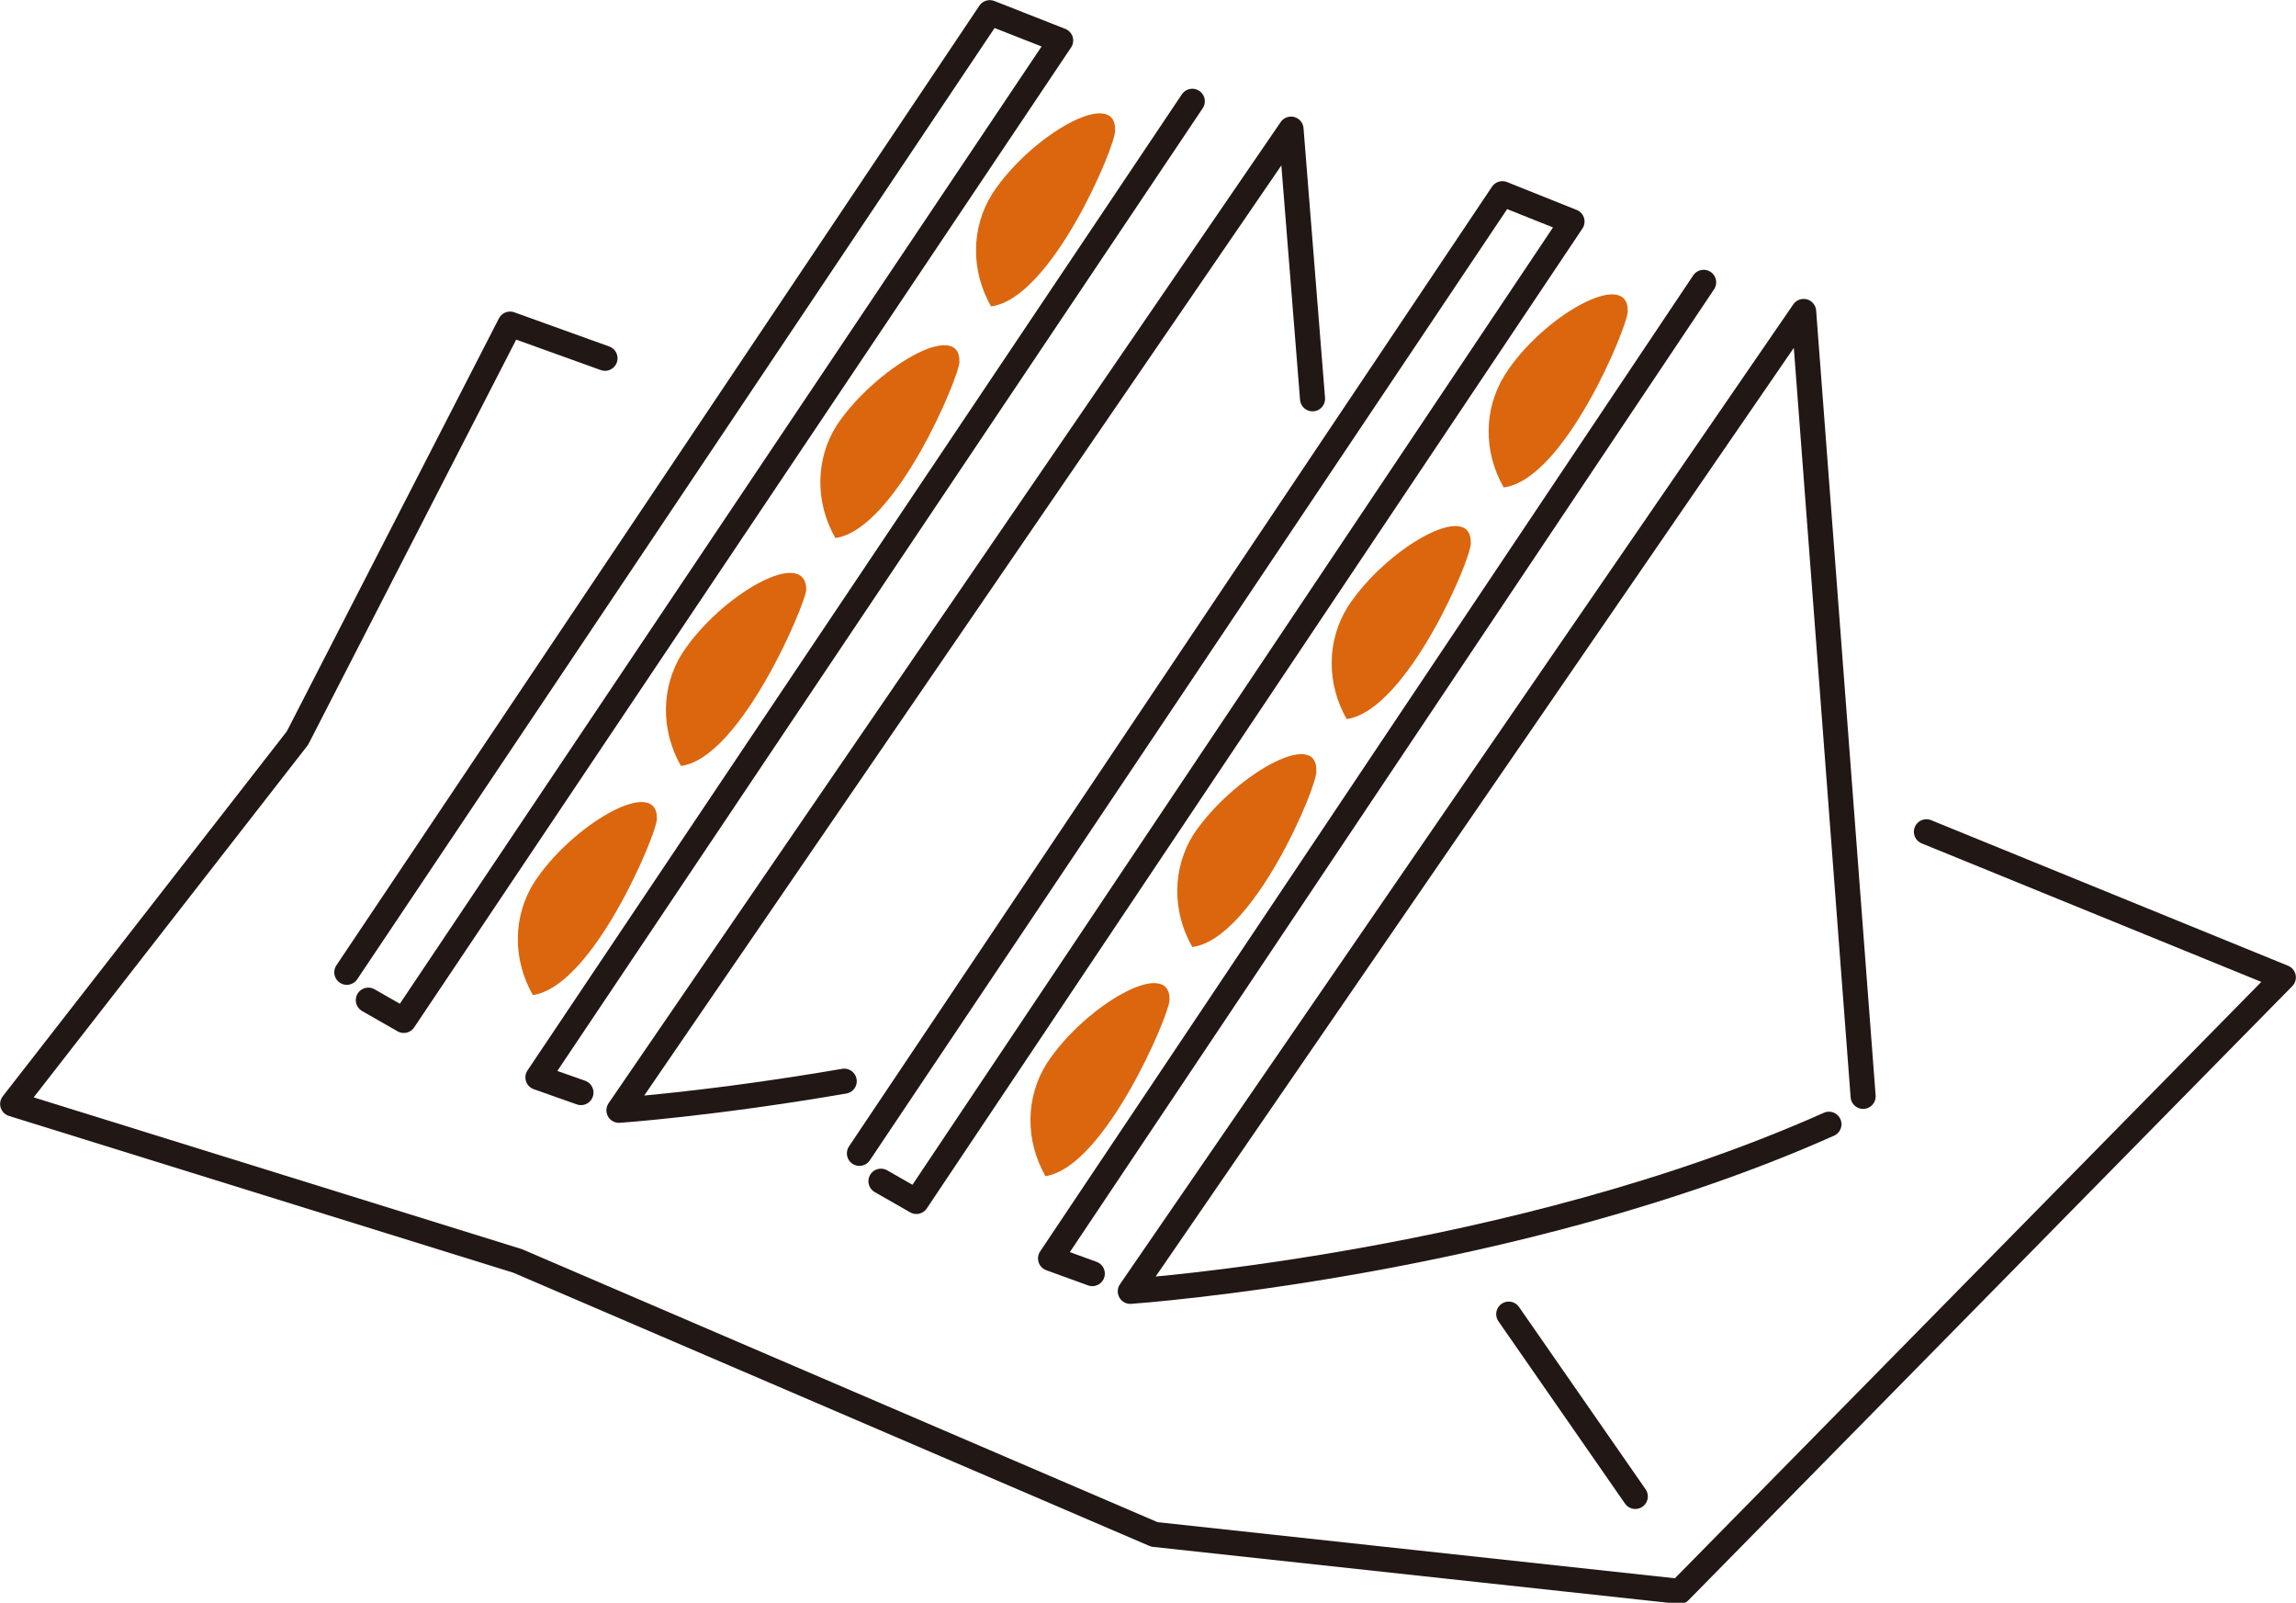
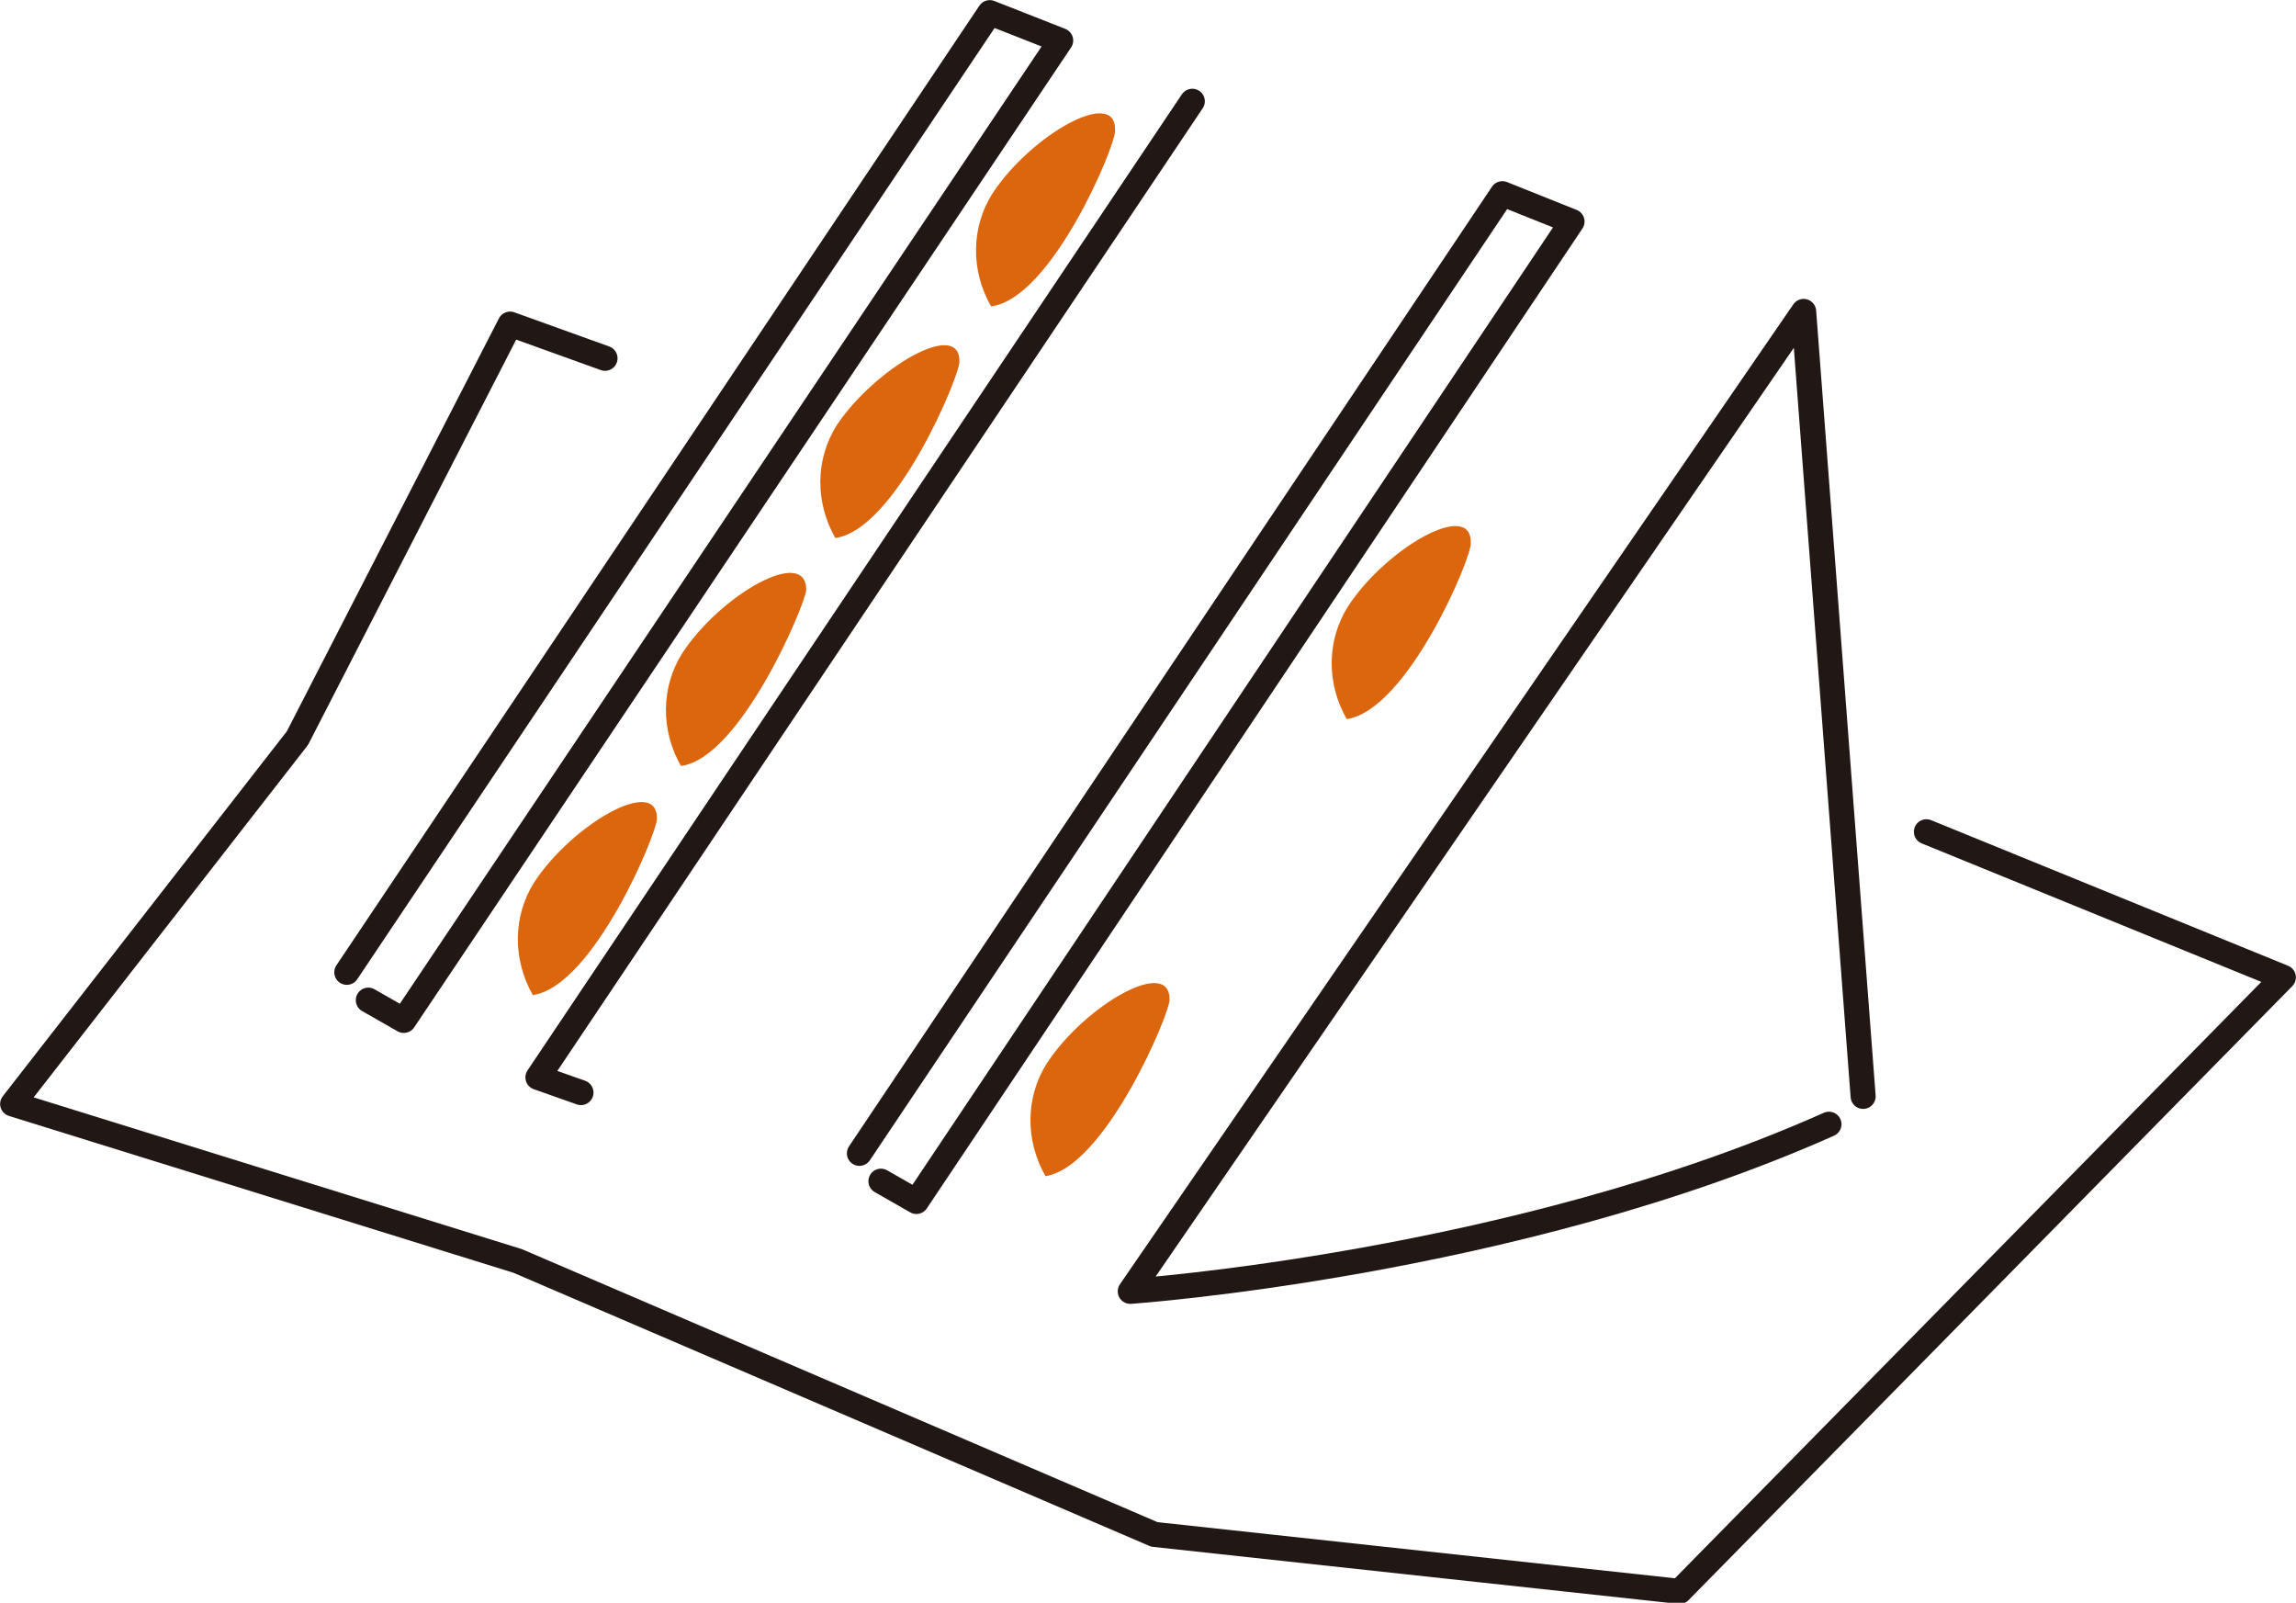
<svg xmlns="http://www.w3.org/2000/svg" version="1.1" id="レイヤー_1" x="0px" y="0px" viewBox="0 0 181.4 126.6" style="enable-background:new 0 0 181.4 126.6;" xml:space="preserve">
  <style type="text/css">
	.st0{fill:none;stroke:#211714;stroke-width:1.98;stroke-linecap:round;stroke-linejoin:round;}
	.st1{fill:#DB660E;}
</style>
-   <path class="st0" d="M103.7,31.5L102,10.2L48.9,87.7c0,0,7.3-0.5,17.8-2.3" />
  <polyline class="st0" points="94.2,8 42.5,85.1 45.9,86.3 " />
  <path class="st1" d="M42.1,78.6c-1.6-2.8-1.6-6.2,0.1-8.9c3-4.6,9.8-8.5,9.7-5C51.9,65.8,46.9,77.9,42.1,78.6z" />
  <path class="st1" d="M53.8,60.5c-1.6-2.8-1.6-6.2,0.1-8.9c3-4.6,9.8-8.5,9.8-5C63.6,47.8,58.5,59.9,53.8,60.5z" />
  <path class="st1" d="M66,42.5c-1.6-2.8-1.6-6.2,0.1-8.9c3-4.5,9.8-8.5,9.7-5C75.8,29.7,70.8,41.8,66,42.5z" />
-   <path class="st1" d="M78.3,24.2c-1.6-2.8-1.6-6.2,0.1-8.9c3-4.6,9.8-8.5,9.7-5C88.2,11.4,83.1,23.6,78.3,24.2z" />
+   <path class="st1" d="M78.3,24.2c-1.6-2.8-1.6-6.2,0.1-8.9c3-4.6,9.8-8.5,9.7-5C88.2,11.4,83.1,23.6,78.3,24.2" />
  <polyline class="st0" points="29.1,79 31.9,80.6 83.8,3.2 78.2,1 27.4,76.8 " />
  <path class="st0" d="M147.2,86.6l-4.7-62L89.3,102c0,0,30.3-2.1,55.2-13.2" />
-   <polyline class="st0" points="134.6,22.3 83,99.4 86.3,100.6 " />
  <path class="st1" d="M82.6,92.9c-1.6-2.8-1.6-6.2,0.1-8.9c3-4.6,9.8-8.5,9.7-5C92.4,80.1,87.3,92.2,82.6,92.9z" />
-   <path class="st1" d="M94.2,74.8c-1.6-2.8-1.6-6.2,0.1-8.9c3-4.5,9.8-8.5,9.7-5C104.1,62.1,99,74.2,94.2,74.8z" />
  <path class="st1" d="M106.4,56.8c-1.6-2.8-1.6-6.2,0.1-8.9c3-4.6,9.8-8.5,9.7-5C116.3,44,111.2,56.1,106.4,56.8z" />
-   <path class="st1" d="M118.8,38.5c-1.6-2.8-1.6-6.2,0.1-8.9c2.9-4.6,9.8-8.5,9.7-5C128.6,25.8,123.6,37.9,118.8,38.5z" />
  <polyline class="st0" points="69.6,93.3 72.4,94.9 124.2,17.5 118.7,15.3 67.9,91.1 " />
  <polyline class="st0" points="152.2,65.7 180.4,77.2 132.7,125.7 91.2,121.2 40.9,99.6 1,87.2 23.5,58.3 40.3,25.6 47.8,28.3 " />
-   <line class="st0" x1="119.2" y1="103.8" x2="129.2" y2="118.2" />
</svg>